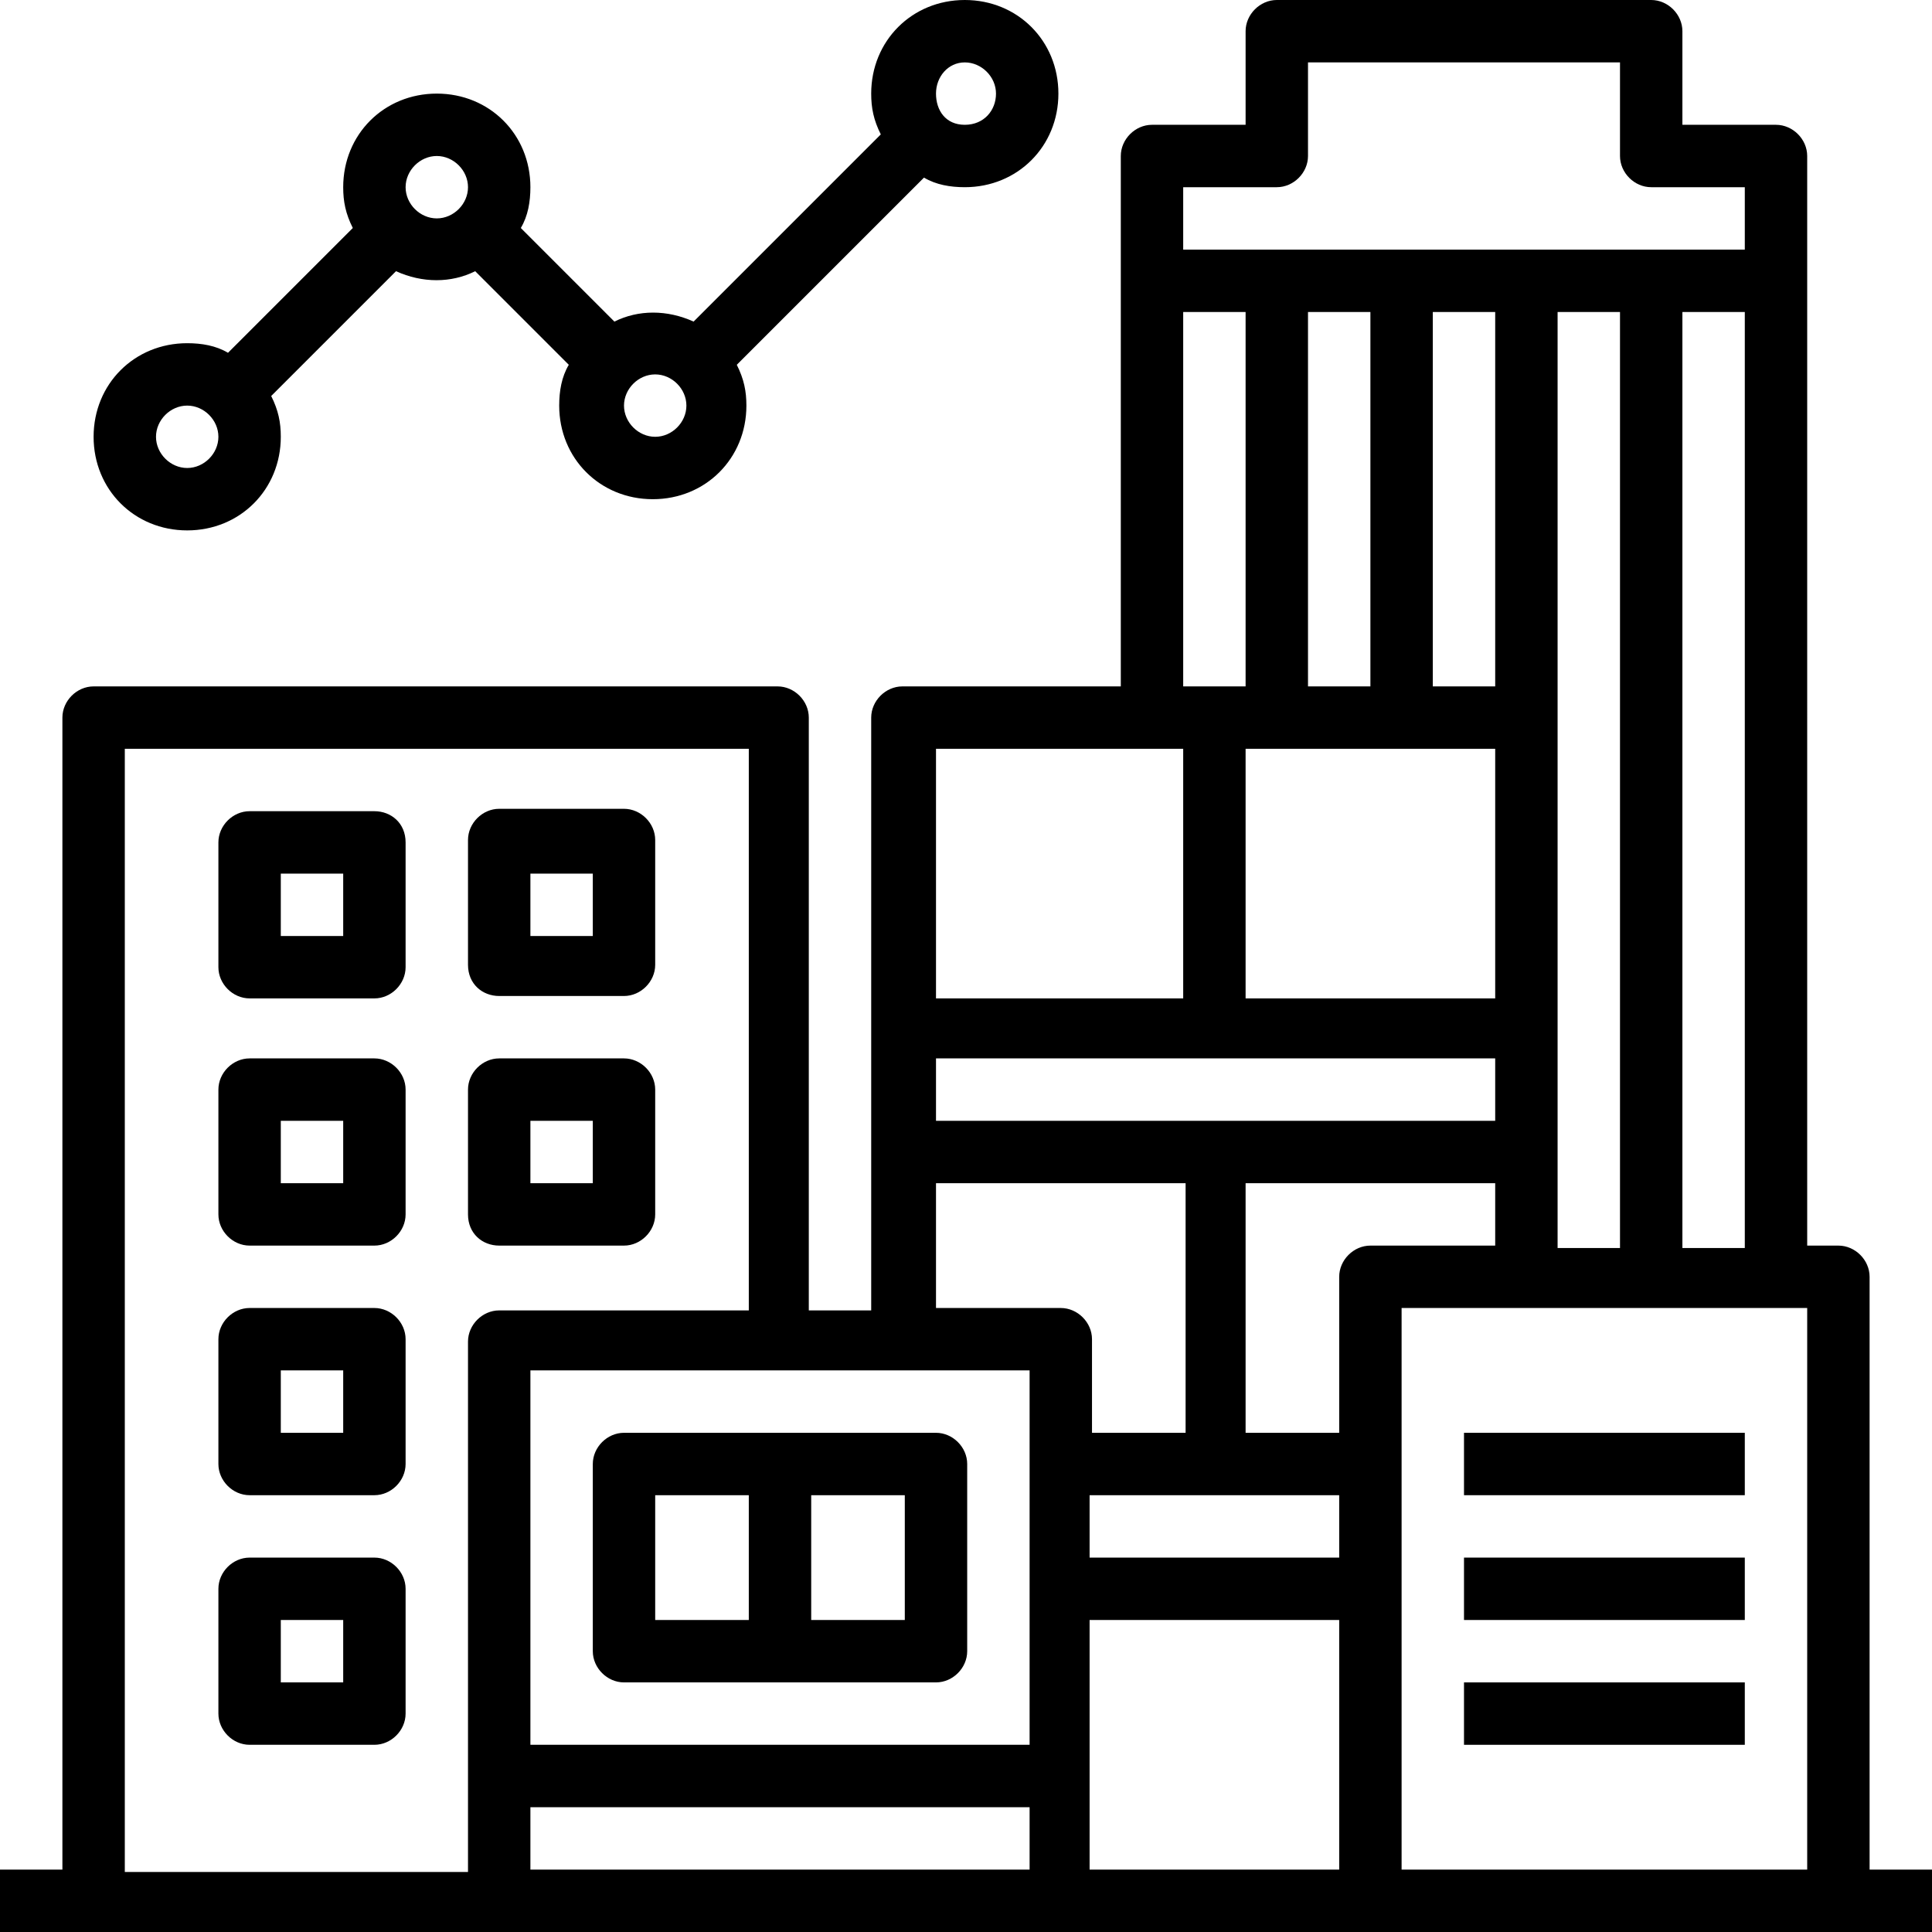
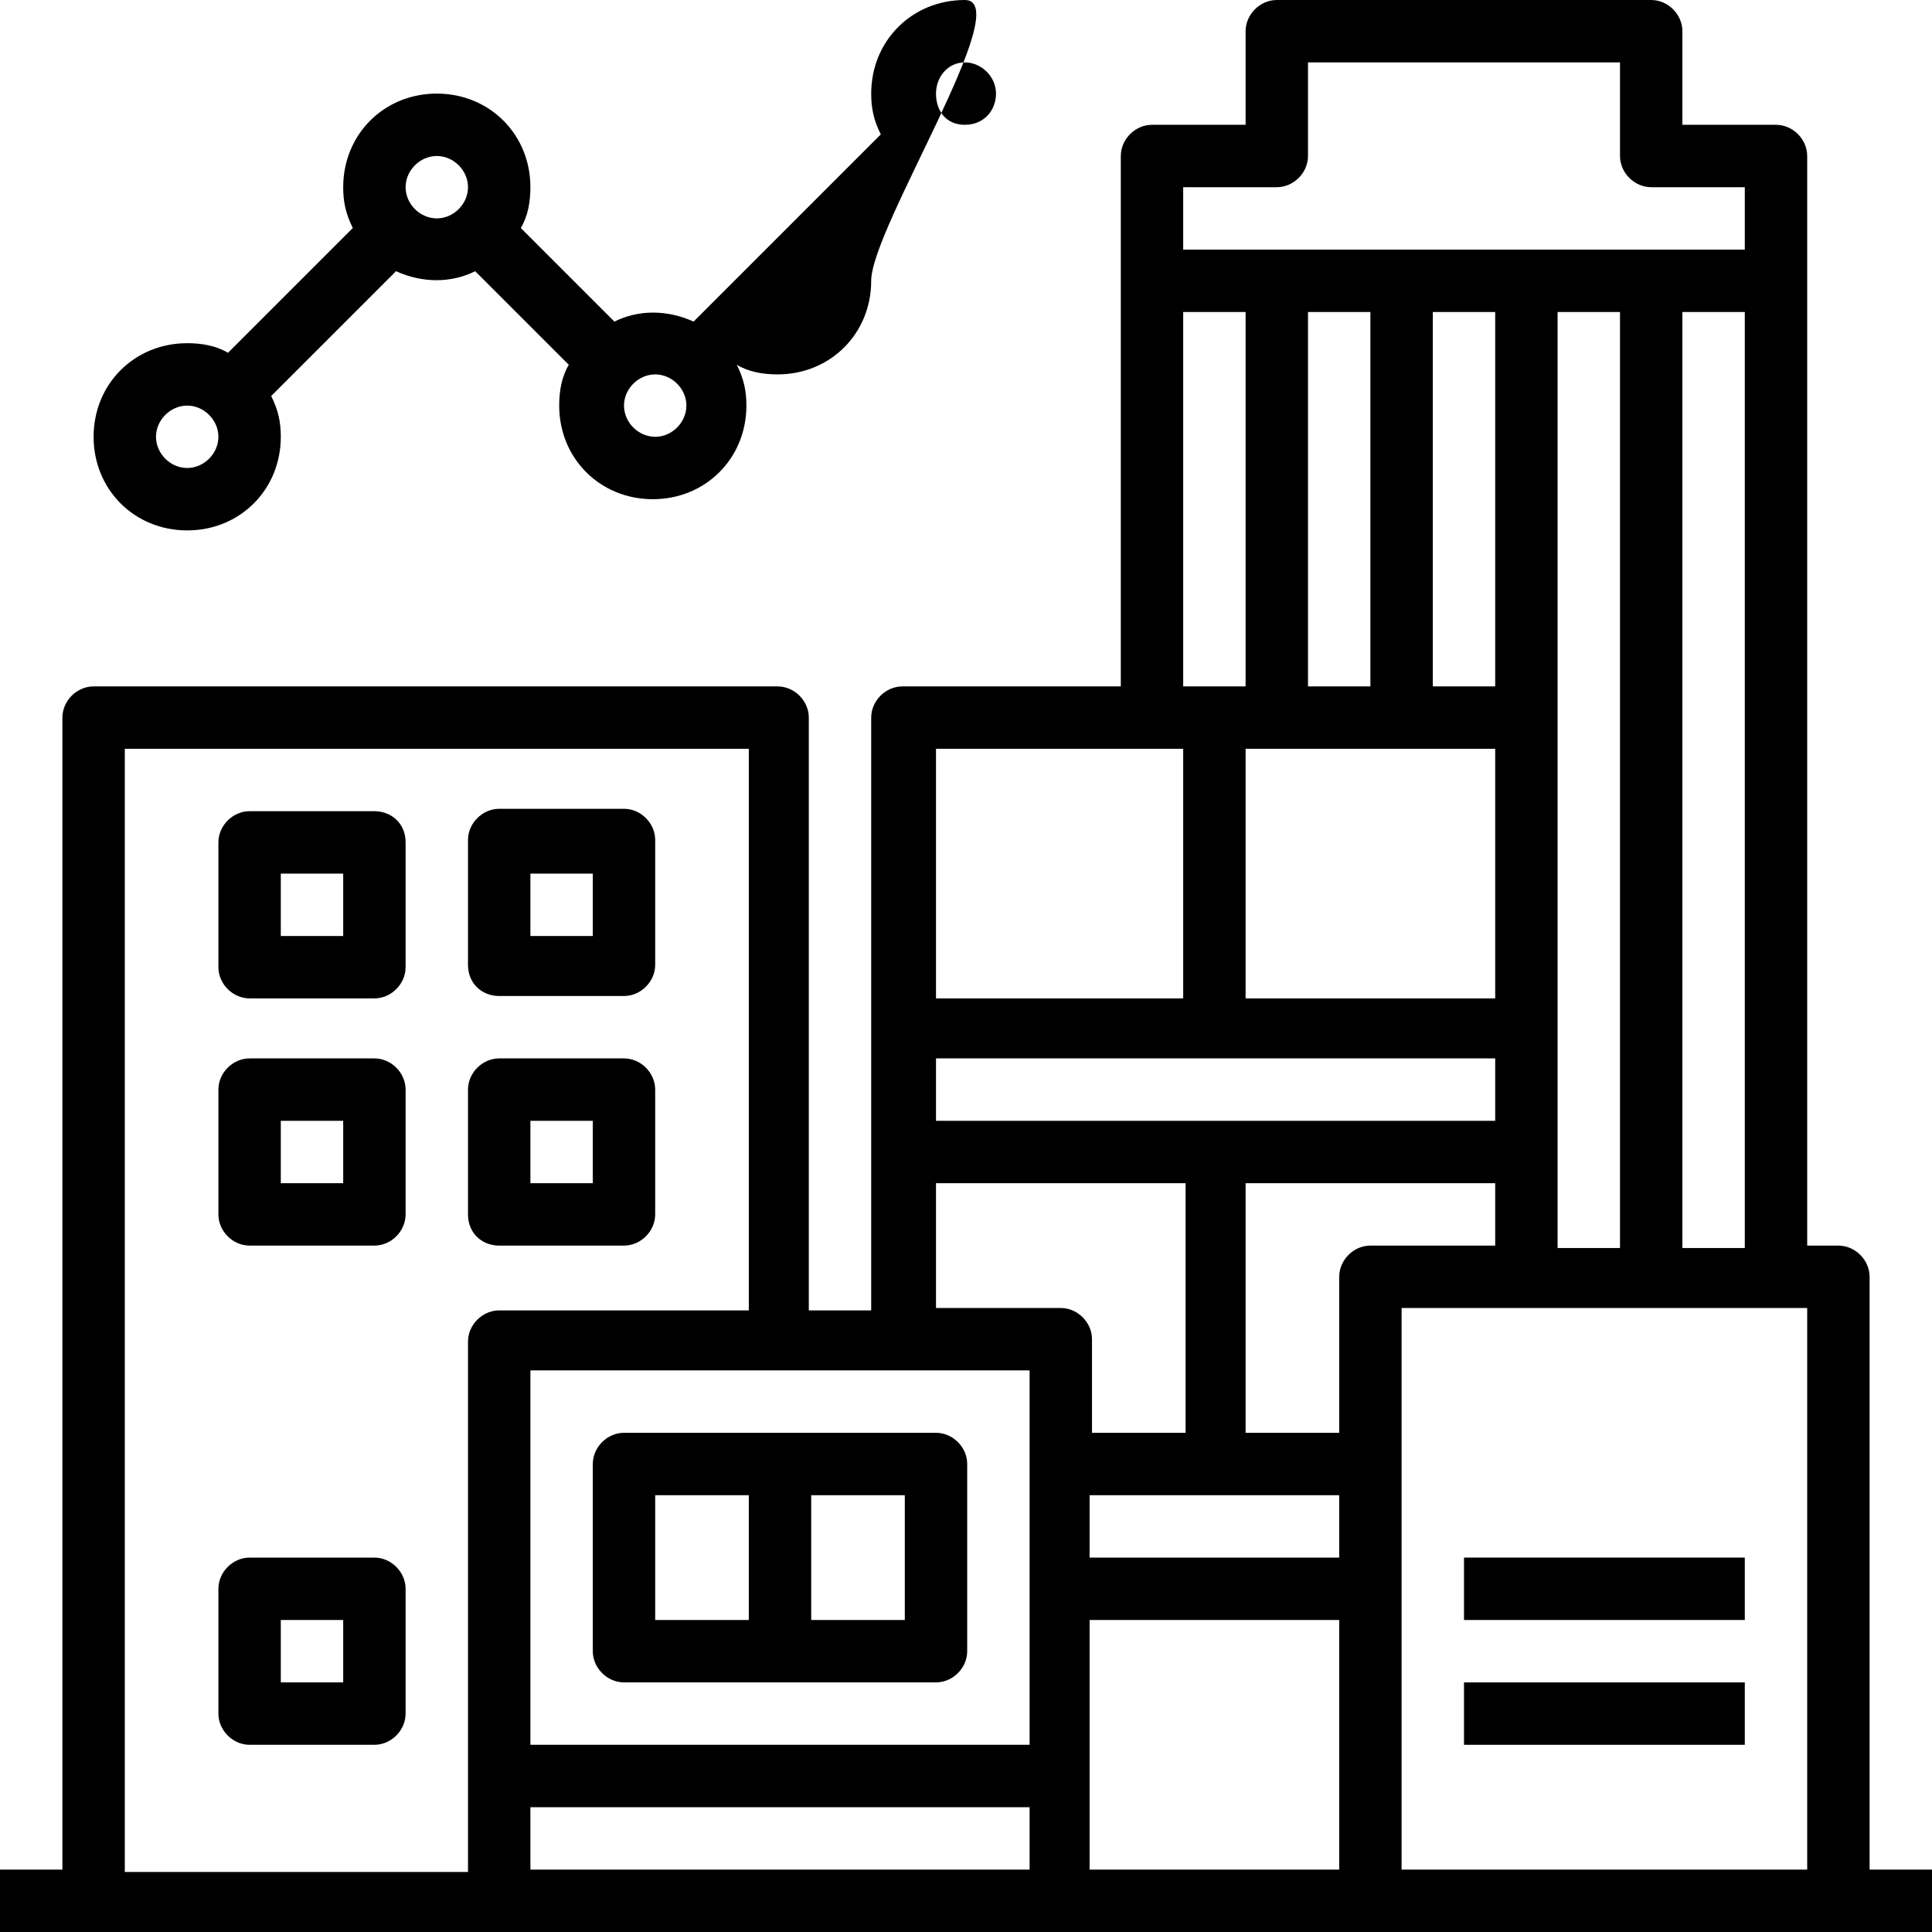
<svg xmlns="http://www.w3.org/2000/svg" version="1.1" id="Layer_1" x="0px" y="0px" width="80.5px" height="80.5px" viewBox="0 0 80.5 80.5" style="enable-background:new 0 0 80.5 80.5;" xml:space="preserve">
  <path d="M77.9,77.9V53.2c0-0.7-0.6-1.3-1.3-1.3h-1.3V6.5c0-0.7-0.6-1.3-1.3-1.3h-3.9V1.3c0-0.7-0.6-1.3-1.3-1.3H53.2  c-0.7,0-1.3,0.6-1.3,1.3v3.9H48c-0.7,0-1.3,0.6-1.3,1.3v22.1h-9.1c-0.7,0-1.3,0.6-1.3,1.3v24.7h-2.6V29.9c0-0.7-0.6-1.3-1.3-1.3H3.9  c-0.7,0-1.3,0.6-1.3,1.3v48H0v2.6h80.5v-2.6H77.9z M42.8,72.7H22.1V57.1h20.8V72.7z M22.1,75.3h20.8v2.6H22.1V75.3z M45.4,62.3h10.4  v2.6H45.4V62.3z M57.1,13v15.6h-2.6V13H57.1z M64.9,51.9V13h2.6v39H64.9z M62.3,28.6h-2.6V13h2.6V28.6z M62.3,31.2v10.4H51.9V31.2  H62.3z M62.3,44.1v2.6H39v-2.6H62.3z M62.3,49.3v2.6h-5.2c-0.7,0-1.3,0.6-1.3,1.3v6.5h-3.9V49.3H62.3z M45.4,67.5h10.4v10.4H45.4  V67.5z M58.4,54.5h16.9v23.4H58.4V54.5z M70.1,51.9V13h2.6v39H70.1z M53.2,7.8c0.7,0,1.3-0.6,1.3-1.3V2.6h13v3.9  c0,0.7,0.6,1.3,1.3,1.3h3.9v2.6H49.3V7.8H53.2z M49.3,13h2.6v15.6h-2.6V13z M49.3,31.2v10.4H39V31.2H49.3z M39,49.3h10.4v10.4h-3.9  v-3.9c0-0.7-0.6-1.3-1.3-1.3H39V49.3z M5.2,31.2h26v23.4H20.8c-0.7,0-1.3,0.6-1.3,1.3v22.1H5.2V31.2z" />
  <path d="M15.6,44.1h-5.2c-0.7,0-1.3,0.6-1.3,1.3v5.2c0,0.7,0.6,1.3,1.3,1.3h5.2c0.7,0,1.3-0.6,1.3-1.3v-5.2  C16.9,44.7,16.3,44.1,15.6,44.1z M14.3,49.3h-2.6v-2.6h2.6V49.3z" />
  <path d="M20.8,51.9H26c0.7,0,1.3-0.6,1.3-1.3v-5.2c0-0.7-0.6-1.3-1.3-1.3h-5.2c-0.7,0-1.3,0.6-1.3,1.3v5.2  C19.5,51.4,20.1,51.9,20.8,51.9z M22.1,46.7h2.6v2.6h-2.6V46.7z" />
  <path d="M15.6,33.8h-5.2c-0.7,0-1.3,0.6-1.3,1.3v5.2c0,0.7,0.6,1.3,1.3,1.3h5.2c0.7,0,1.3-0.6,1.3-1.3v-5.2  C16.9,34.3,16.3,33.8,15.6,33.8z M14.3,39h-2.6v-2.6h2.6V39z" />
  <path d="M20.8,41.5H26c0.7,0,1.3-0.6,1.3-1.3v-5.2c0-0.7-0.6-1.3-1.3-1.3h-5.2c-0.7,0-1.3,0.6-1.3,1.3v5.2  C19.5,41,20.1,41.5,20.8,41.5z M22.1,36.4h2.6V39h-2.6V36.4z" />
-   <path d="M15.6,54.5h-5.2c-0.7,0-1.3,0.6-1.3,1.3V61c0,0.7,0.6,1.3,1.3,1.3h5.2c0.7,0,1.3-0.6,1.3-1.3v-5.2  C16.9,55.1,16.3,54.5,15.6,54.5z M14.3,59.7h-2.6v-2.6h2.6V59.7z" />
  <path d="M15.6,64.9h-5.2c-0.7,0-1.3,0.6-1.3,1.3v5.2c0,0.7,0.6,1.3,1.3,1.3h5.2c0.7,0,1.3-0.6,1.3-1.3v-5.2  C16.9,65.5,16.3,64.9,15.6,64.9z M14.3,70.1h-2.6v-2.6h2.6V70.1z" />
-   <rect x="61" y="59.7" width="11.7" height="2.6" />
  <rect x="61" y="64.9" width="11.7" height="2.6" />
  <rect x="61" y="70.1" width="11.7" height="2.6" />
  <path d="M26,70.1h13c0.7,0,1.3-0.6,1.3-1.3V61c0-0.7-0.6-1.3-1.3-1.3H26c-0.7,0-1.3,0.6-1.3,1.3v7.8C24.7,69.5,25.3,70.1,26,70.1z   M37.7,67.5h-3.9v-5.2h3.9V67.5z M27.3,62.3h3.9v5.2h-3.9V62.3z" />
-   <path d="M7.8,22.1c2.2,0,3.9-1.7,3.9-3.9c0-0.6-0.1-1.1-0.4-1.7l5.2-5.2c1.1,0.5,2.3,0.5,3.3,0l3.9,3.9c-0.3,0.5-0.4,1.1-0.4,1.7  c0,2.2,1.7,3.9,3.9,3.9s3.9-1.7,3.9-3.9c0-0.6-0.1-1.1-0.4-1.7l7.8-7.8c0.5,0.3,1.1,0.4,1.7,0.4c2.2,0,3.9-1.7,3.9-3.9  S42.4,0,40.2,0s-3.9,1.7-3.9,3.9c0,0.6,0.1,1.1,0.4,1.7l-7.8,7.8c-1.1-0.5-2.3-0.5-3.3,0l-3.9-3.9c0.3-0.5,0.4-1.1,0.4-1.7  c0-2.2-1.7-3.9-3.9-3.9s-3.9,1.7-3.9,3.9c0,0.6,0.1,1.1,0.4,1.7l-5.2,5.2c-0.5-0.3-1.1-0.4-1.7-0.4c-2.2,0-3.9,1.7-3.9,3.9  S5.6,22.1,7.8,22.1z M40.2,2.6c0.7,0,1.3,0.6,1.3,1.3S41,5.2,40.2,5.2S39,4.6,39,3.9S39.5,2.6,40.2,2.6z M28.6,16.9  c0,0.7-0.6,1.3-1.3,1.3S26,17.6,26,16.9s0.6-1.3,1.3-1.3S28.6,16.2,28.6,16.9z M18.2,6.5c0.7,0,1.3,0.6,1.3,1.3  c0,0.7-0.6,1.3-1.3,1.3c-0.7,0-1.3-0.6-1.3-1.3C16.9,7.1,17.5,6.5,18.2,6.5z M7.8,16.9c0.7,0,1.3,0.6,1.3,1.3c0,0.7-0.6,1.3-1.3,1.3  c-0.7,0-1.3-0.6-1.3-1.3C6.5,17.5,7.1,16.9,7.8,16.9z" />
+   <path d="M7.8,22.1c2.2,0,3.9-1.7,3.9-3.9c0-0.6-0.1-1.1-0.4-1.7l5.2-5.2c1.1,0.5,2.3,0.5,3.3,0l3.9,3.9c-0.3,0.5-0.4,1.1-0.4,1.7  c0,2.2,1.7,3.9,3.9,3.9s3.9-1.7,3.9-3.9c0-0.6-0.1-1.1-0.4-1.7c0.5,0.3,1.1,0.4,1.7,0.4c2.2,0,3.9-1.7,3.9-3.9  S42.4,0,40.2,0s-3.9,1.7-3.9,3.9c0,0.6,0.1,1.1,0.4,1.7l-7.8,7.8c-1.1-0.5-2.3-0.5-3.3,0l-3.9-3.9c0.3-0.5,0.4-1.1,0.4-1.7  c0-2.2-1.7-3.9-3.9-3.9s-3.9,1.7-3.9,3.9c0,0.6,0.1,1.1,0.4,1.7l-5.2,5.2c-0.5-0.3-1.1-0.4-1.7-0.4c-2.2,0-3.9,1.7-3.9,3.9  S5.6,22.1,7.8,22.1z M40.2,2.6c0.7,0,1.3,0.6,1.3,1.3S41,5.2,40.2,5.2S39,4.6,39,3.9S39.5,2.6,40.2,2.6z M28.6,16.9  c0,0.7-0.6,1.3-1.3,1.3S26,17.6,26,16.9s0.6-1.3,1.3-1.3S28.6,16.2,28.6,16.9z M18.2,6.5c0.7,0,1.3,0.6,1.3,1.3  c0,0.7-0.6,1.3-1.3,1.3c-0.7,0-1.3-0.6-1.3-1.3C16.9,7.1,17.5,6.5,18.2,6.5z M7.8,16.9c0.7,0,1.3,0.6,1.3,1.3c0,0.7-0.6,1.3-1.3,1.3  c-0.7,0-1.3-0.6-1.3-1.3C6.5,17.5,7.1,16.9,7.8,16.9z" />
</svg>